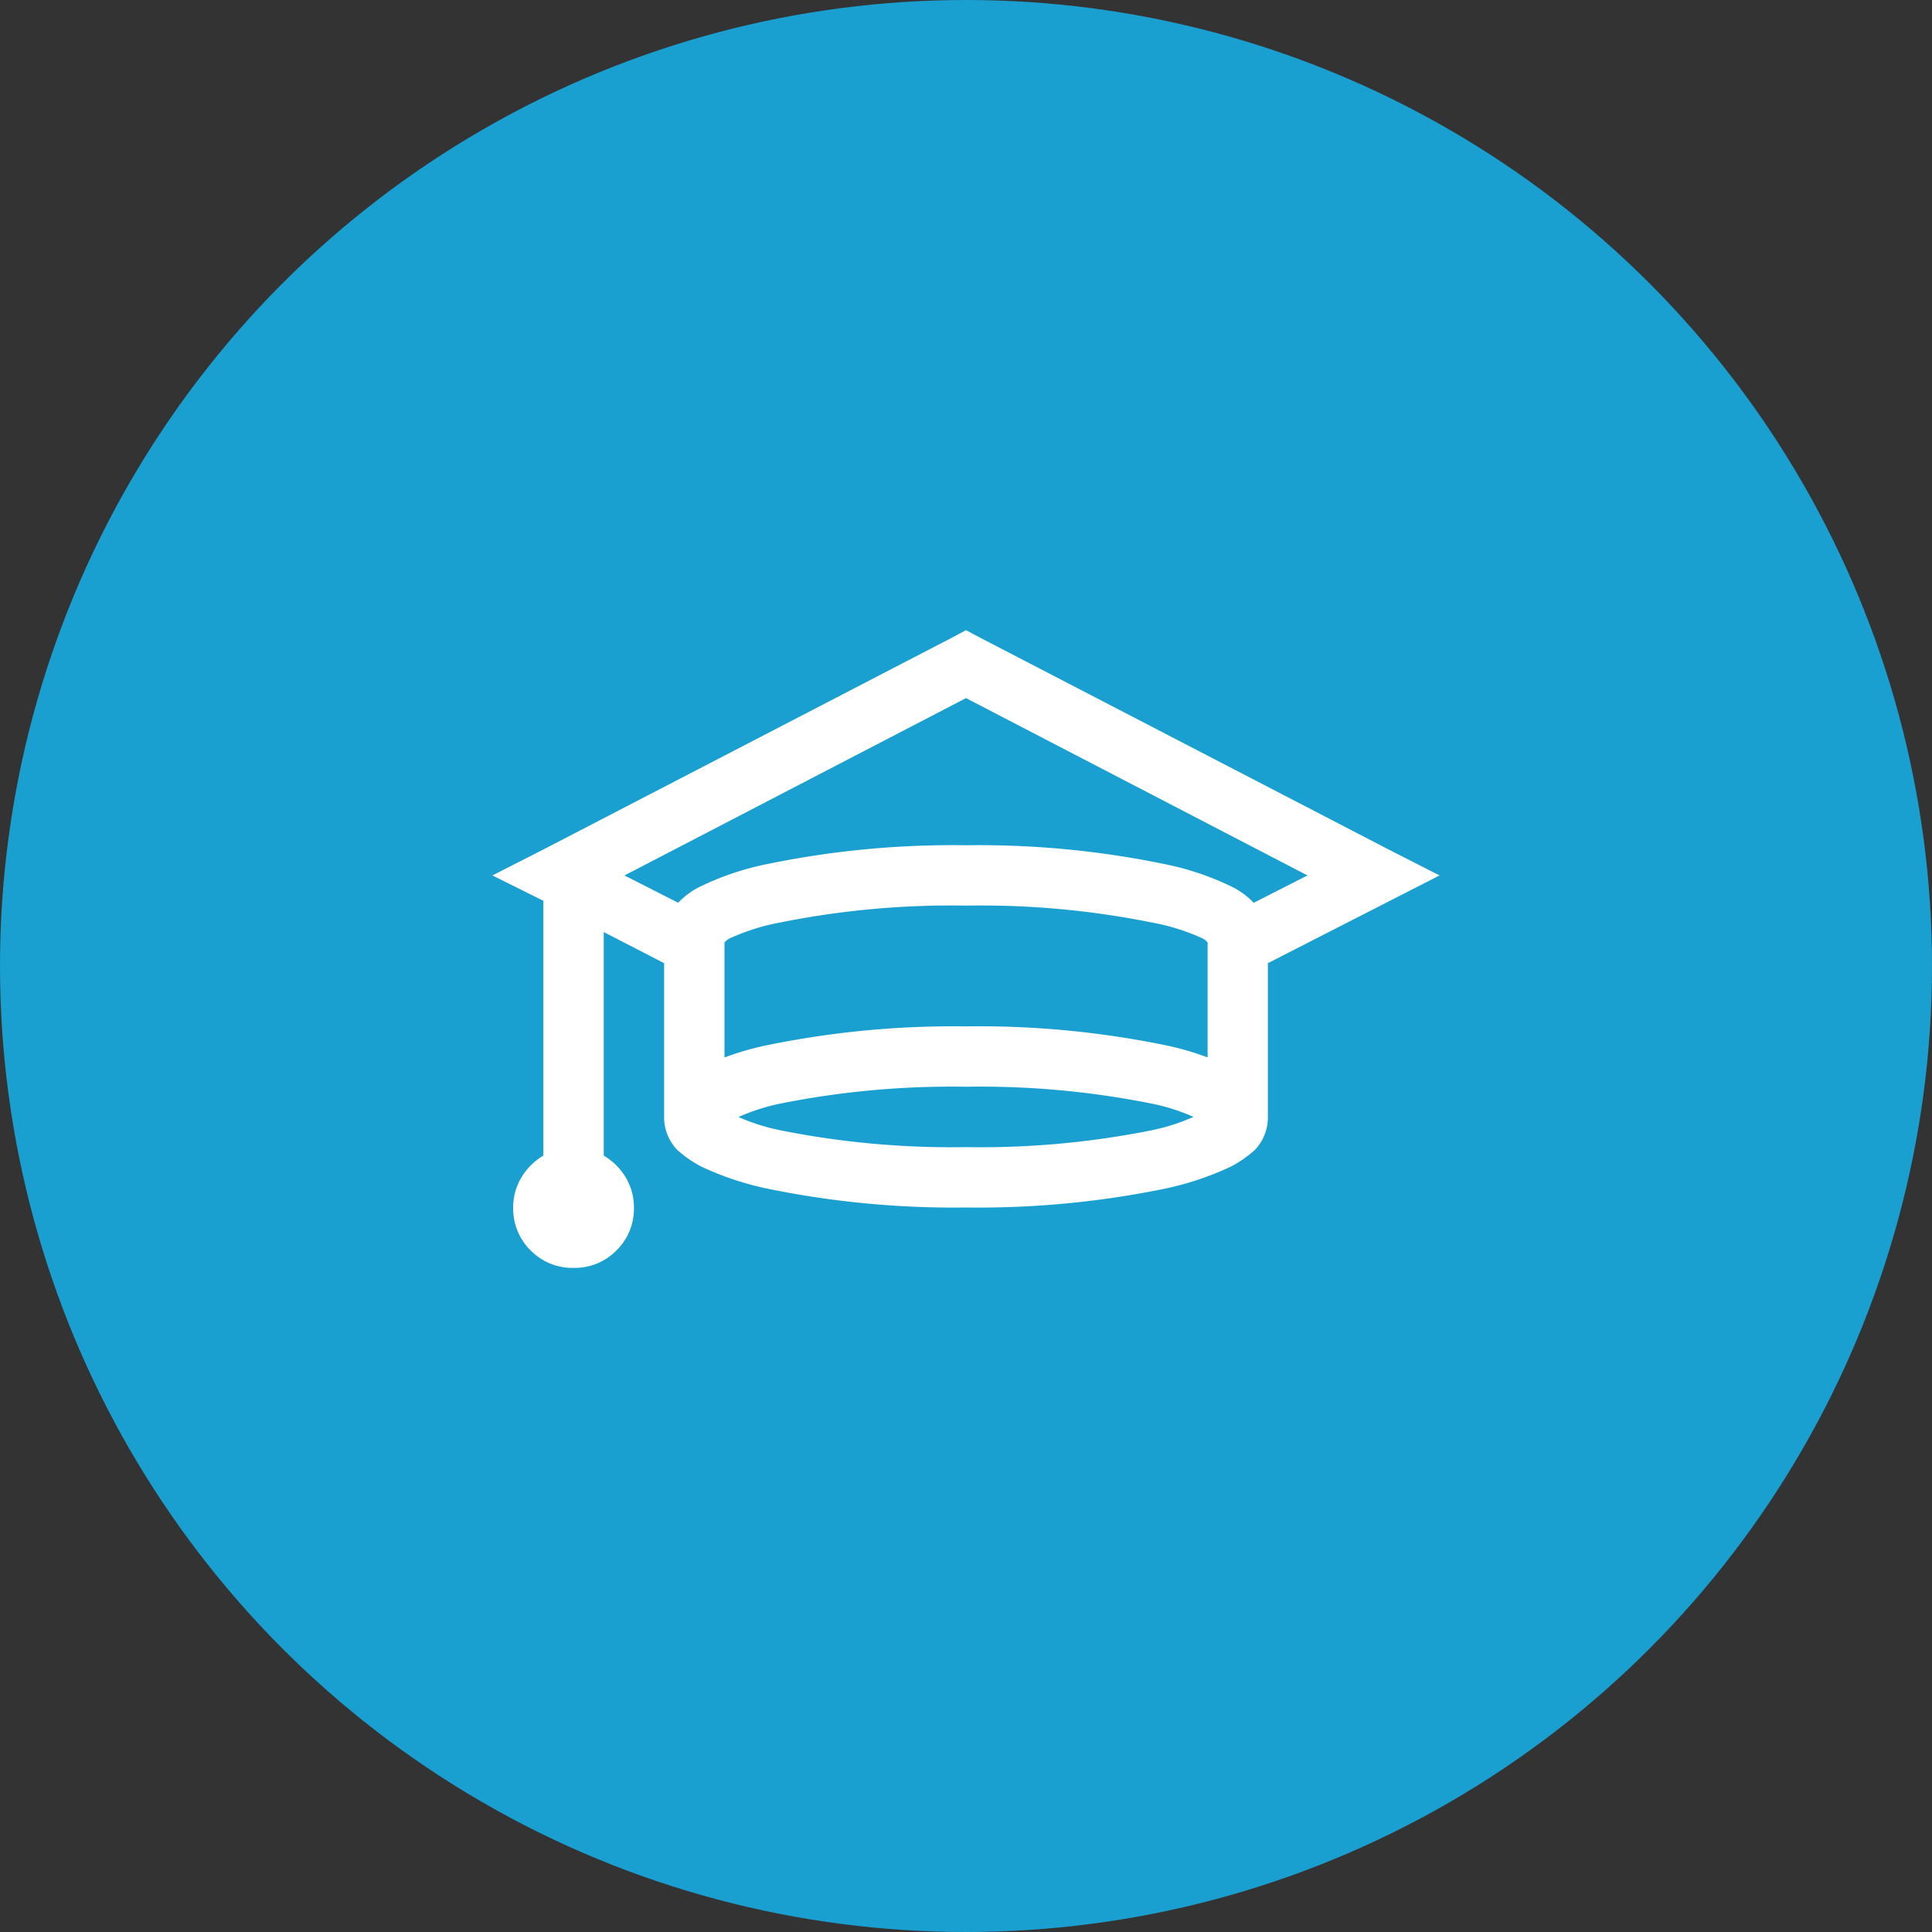
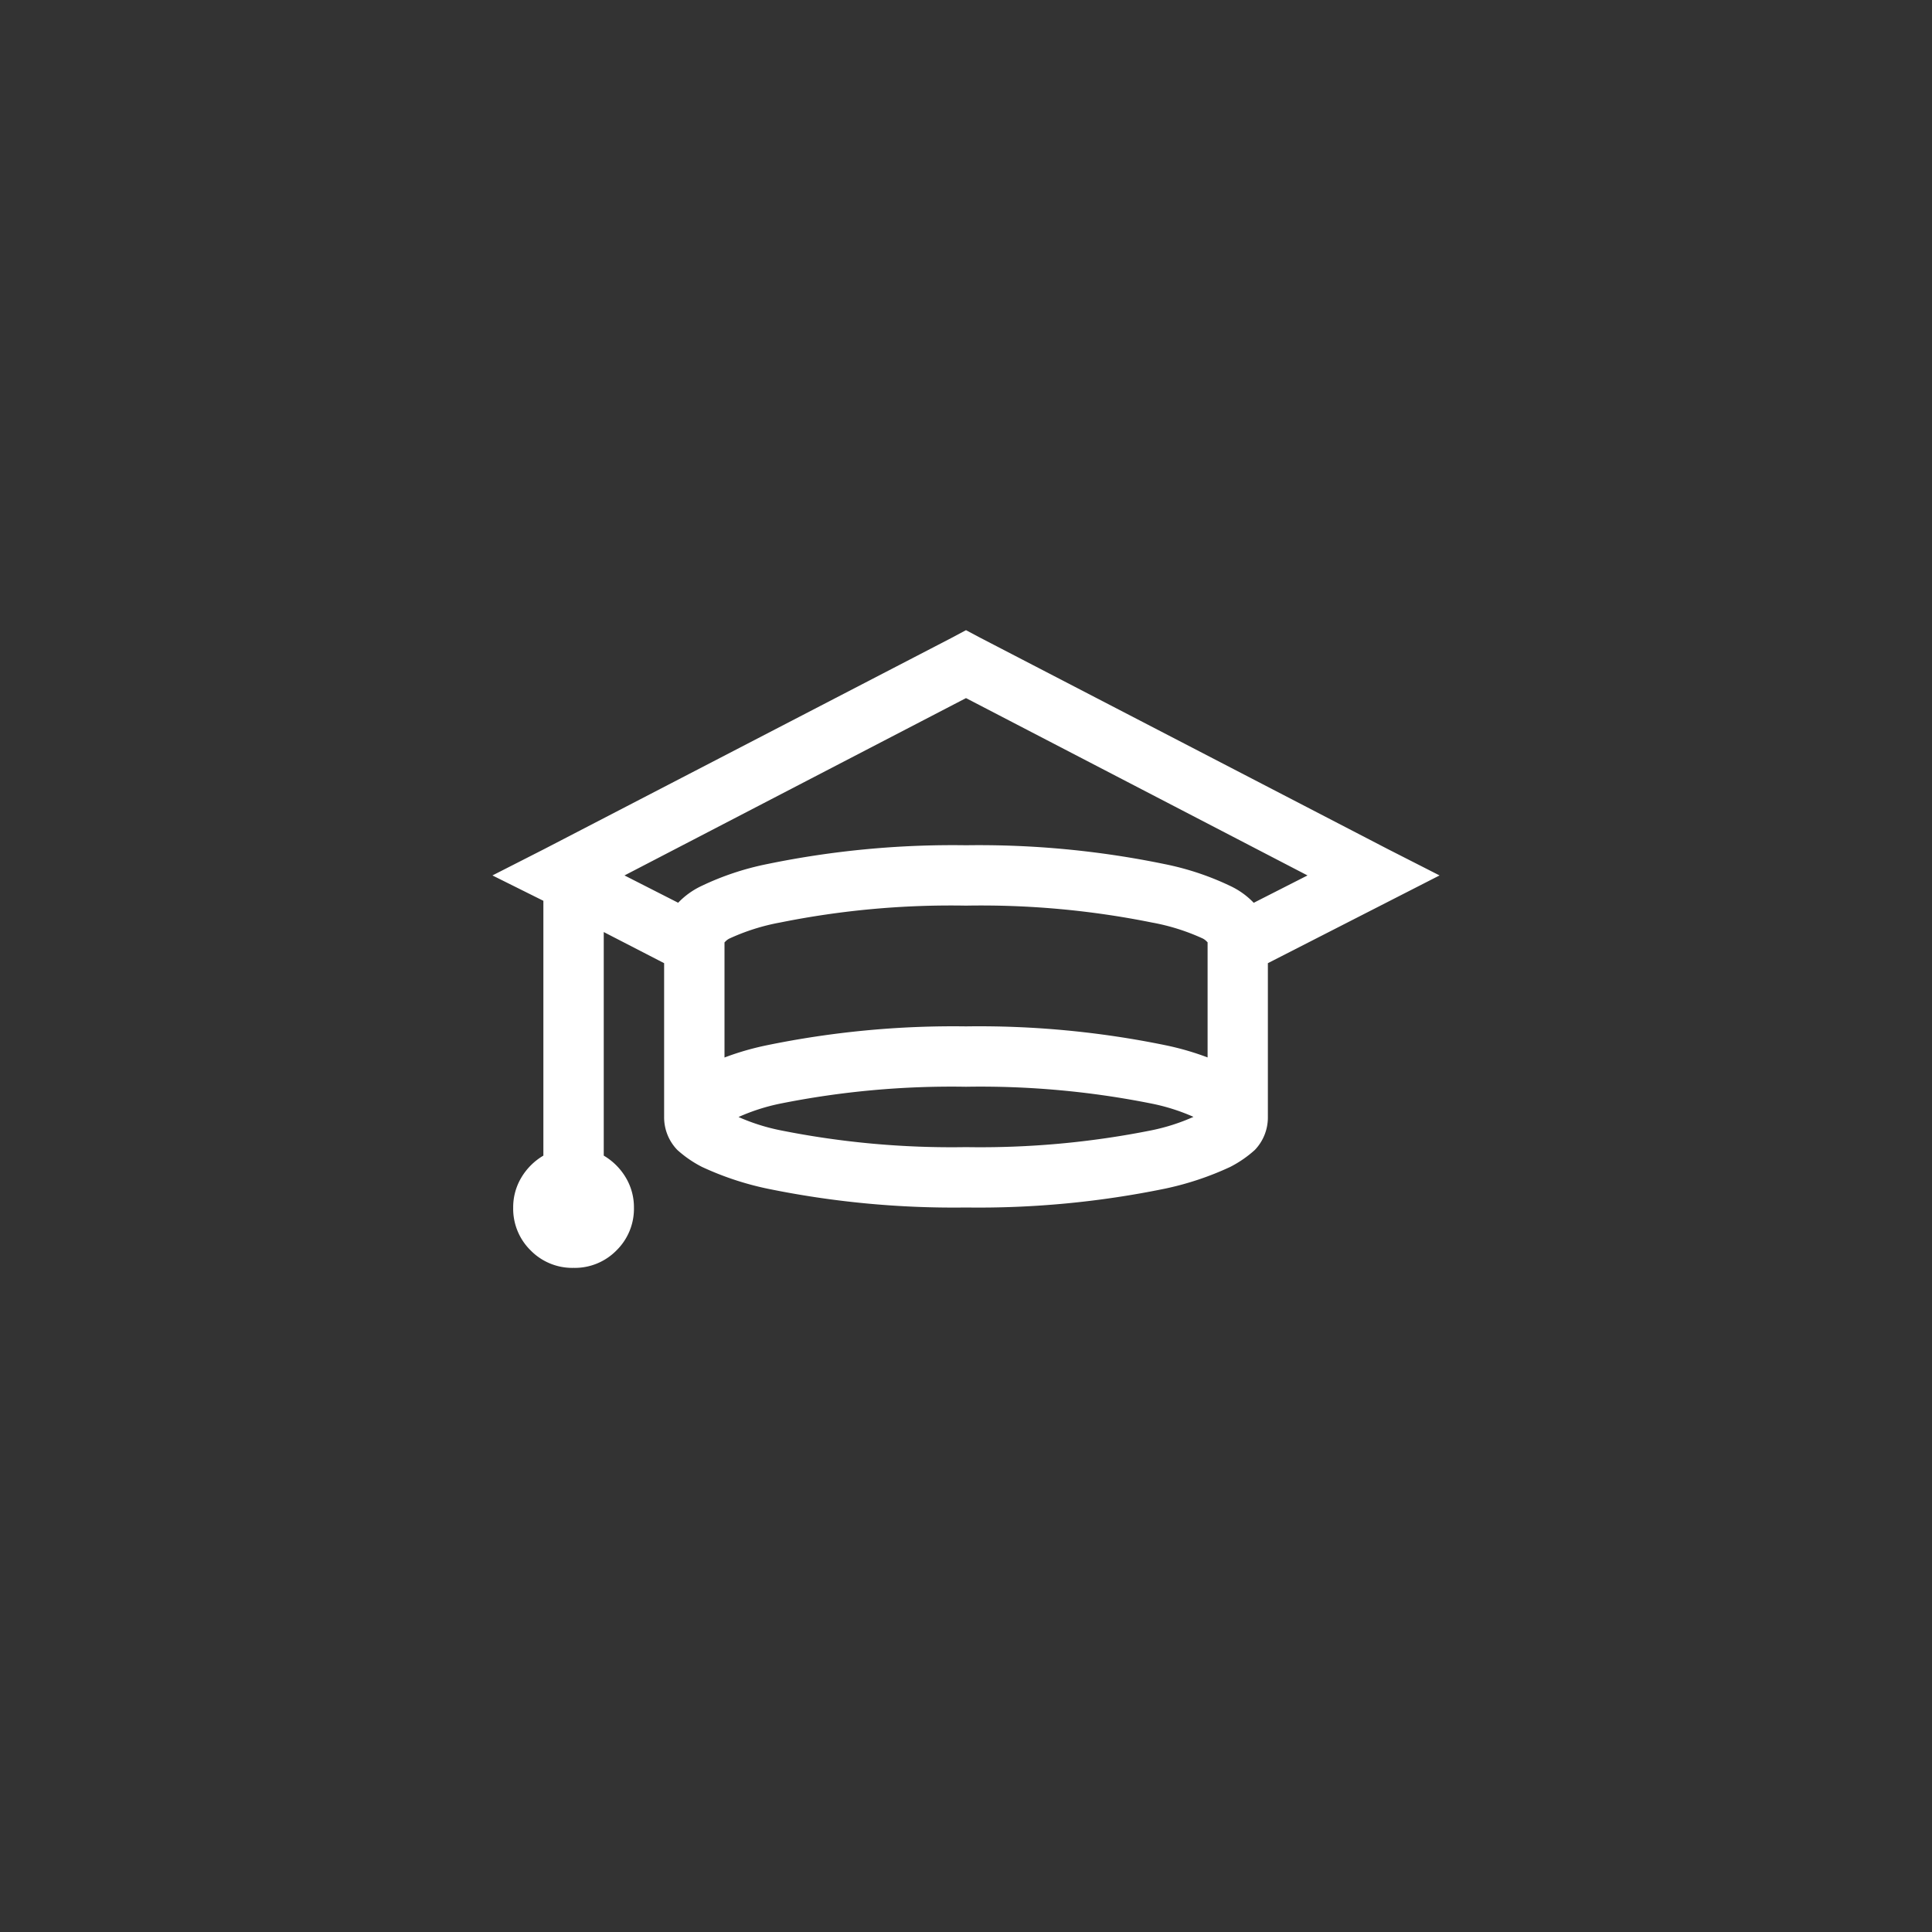
<svg xmlns="http://www.w3.org/2000/svg" width="80" height="80" viewBox="0 0 80 80">
  <rect x="0" y="0" width="80" height="80" fill="#333333" stroke="none" />
  <g id="グループ_18051" data-name="グループ 18051" transform="translate(-4293 12946)">
    <g id="グループ_10040" data-name="グループ 10040" transform="translate(4293 -12946)">
-       <circle id="楕円形_296" data-name="楕円形 296" cx="40" cy="40" r="40" fill="#1a9fd1" />
-     </g>
+       </g>
    <path id="パス_21890" data-name="パス 21890" d="M20-28.906l-.586.313L2.539-19.844.391-18.75,2.5-17.7V-7.148a2.583,2.583,0,0,0-.918.918A2.39,2.39,0,0,0,1.25-5a2.416,2.416,0,0,0,.723,1.777A2.416,2.416,0,0,0,3.75-2.5a2.416,2.416,0,0,0,1.777-.723A2.416,2.416,0,0,0,6.25-5a2.39,2.39,0,0,0-.332-1.23A2.583,2.583,0,0,0,5-7.148v-9.258l2.5,1.289V-8.75a1.941,1.941,0,0,0,.547,1.367,4.74,4.74,0,0,0,1.016.7,12.471,12.471,0,0,0,2.7.9A38.353,38.353,0,0,0,20-5a38.353,38.353,0,0,0,8.242-.781,12.471,12.471,0,0,0,2.7-.9,4.74,4.74,0,0,0,1.016-.7A1.941,1.941,0,0,0,32.5-8.75v-6.367l7.109-3.633-2.148-1.094-16.875-8.75Zm0,2.813L34.141-18.75l-2.227,1.133a3.255,3.255,0,0,0-.977-.7,11.552,11.552,0,0,0-2.7-.9A38.016,38.016,0,0,0,20-20a38.015,38.015,0,0,0-8.242.781,11.553,11.553,0,0,0-2.7.9,3.255,3.255,0,0,0-.977.7L5.859-18.75ZM20-17.5a35.718,35.718,0,0,1,7.7.7,8.783,8.783,0,0,1,2.109.664.612.612,0,0,1,.156.117l.039.039v4.766a11.548,11.548,0,0,0-1.758-.508A38.353,38.353,0,0,0,20-12.5a38.353,38.353,0,0,0-8.242.781A11.548,11.548,0,0,0,10-11.211v-4.766l.039-.039a.612.612,0,0,1,.156-.117A8.783,8.783,0,0,1,12.3-16.8,35.718,35.718,0,0,1,20-17.5ZM20-10a36.056,36.056,0,0,1,7.7.7,8.306,8.306,0,0,1,1.719.547A8.306,8.306,0,0,1,27.7-8.2a36.056,36.056,0,0,1-7.7.7,36.056,36.056,0,0,1-7.7-.7,8.305,8.305,0,0,1-1.719-.547A8.305,8.305,0,0,1,12.3-9.3,36.056,36.056,0,0,1,20-10Z" transform="translate(4313 -12891)" fill="#fff" />
  </g>
</svg>